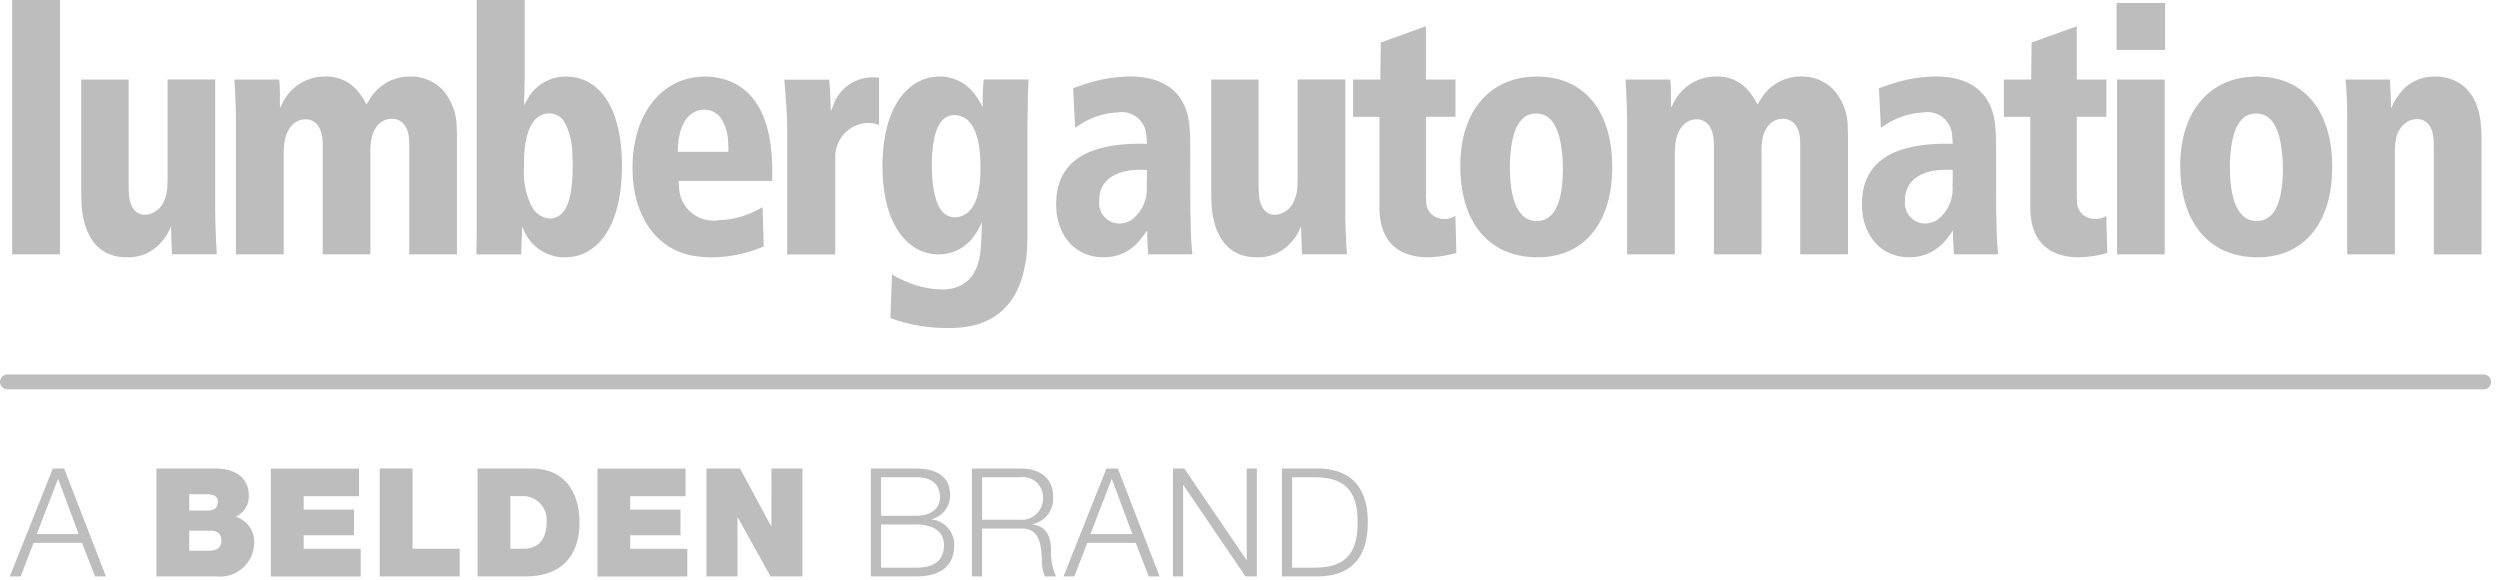
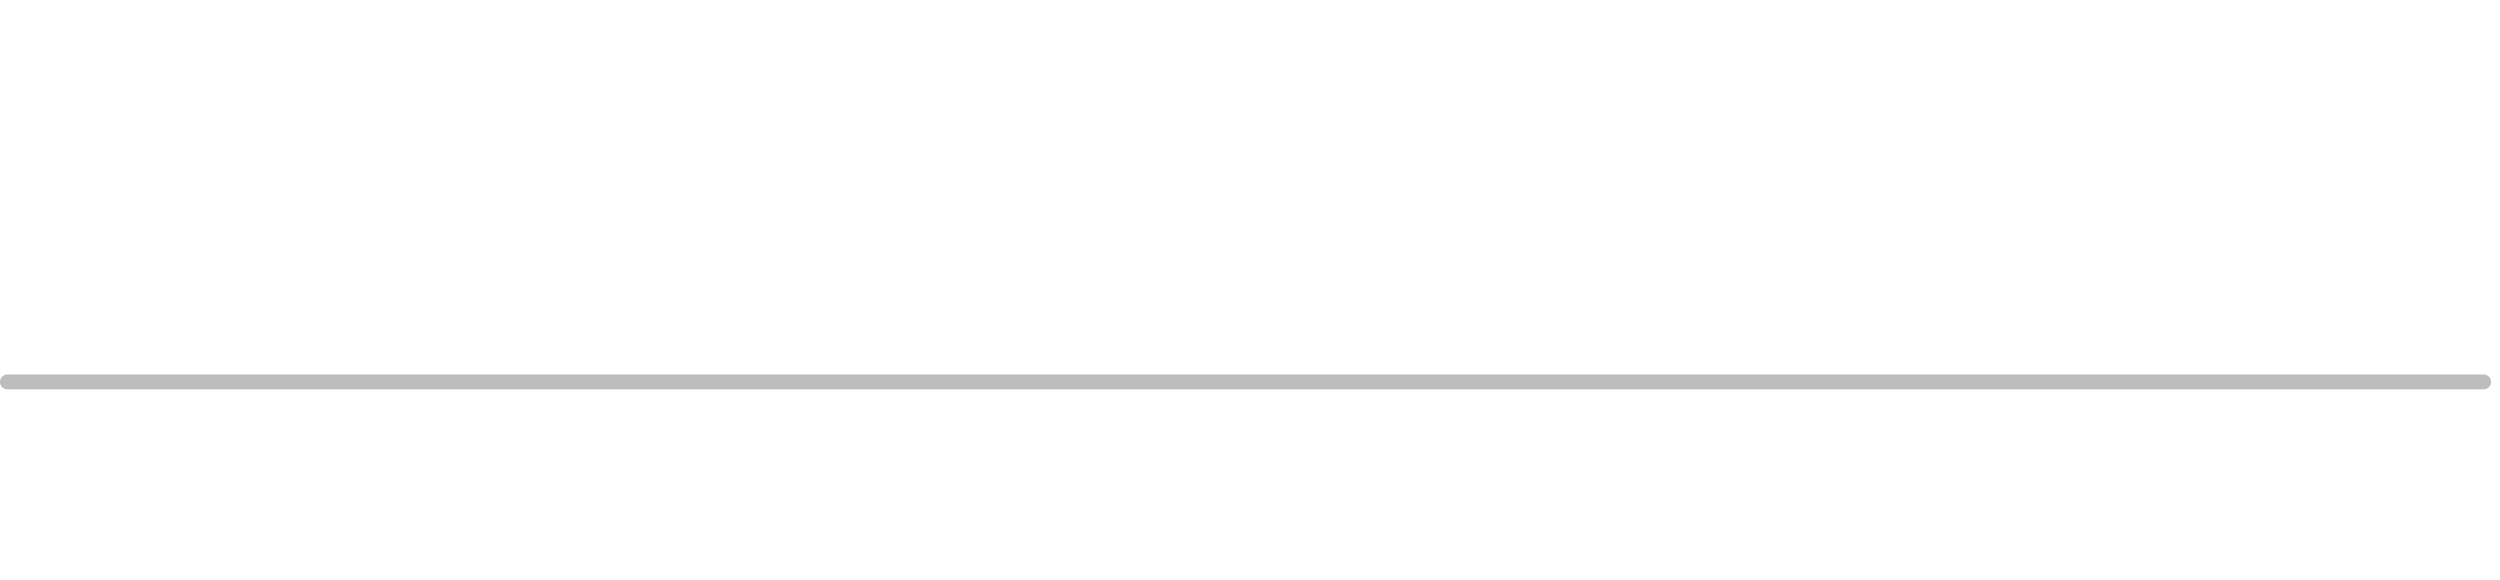
<svg xmlns="http://www.w3.org/2000/svg" height="39" width="168">
  <g fill="none" fill-rule="evenodd">
-     <path d="m3.549 31.484-2.889 7.251h.733l.861-2.255h3.26l.873 2.255h.732l-2.809-7.251zm-1.08 4.407 1.434-3.717 1.385 3.717zm13.37-1.167a1.5 1.5 0 0 0 .882-1.423c0-.742-.4-1.817-2.287-1.817h-3.922v7.251h4.061a2.291 2.291 0 0 0 2.508-2.2 1.766 1.766 0 0 0 -1.242-1.811zm-3.119-1.514h1.165c.45 0 .751.131.751.5 0 .468-.291.6-.751.6h-1.165zm1.294 3.8h-1.294v-1.351h1.385c.521 0 .771.235.771.662 0 .556-.401.687-.862.687zm6.394-1.039h3.38v-1.726h-3.38v-.9h3.72v-1.857h-5.927v7.25h6.038v-1.858h-3.83zm7.315-4.488h-2.206v7.25h5.375v-1.858h-3.169zm7.988.001h-3.621v7.251h3.19c2.5 0 3.66-1.411 3.66-3.636 0-1.829-.841-3.615-3.229-3.615zm-.552 5.393h-.862v-3.536h.7a1.6 1.6 0 0 1 1.736 1.728c.002.679-.198 1.808-1.574 1.808zm7.191-.906h3.38v-1.726h-3.38v-.9h3.721v-1.857h-5.921v7.25h6.037v-1.858h-3.837zm9.487-.608h-.021l-2.085-3.88h-2.256v7.25h2.086v-3.96h.019l2.2 3.96h2.146v-7.25h-2.085zm10.767-.456v-.022a1.64 1.64 0 0 0 1.243-1.624c0-1.35-1.094-1.777-2.3-1.777h-3.024v7.251h3.028c2.327 0 2.568-1.371 2.568-2.062a1.692 1.692 0 0 0 -1.515-1.766zm-3.4-2.836h2.346c1.063 0 1.615.458 1.615 1.362 0 .68-.52 1.228-1.615 1.228h-2.346zm2.346 6.074h-2.346v-2.9h2.346c1.194 0 1.886.479 1.886 1.4 0 1.167-.872 1.512-1.886 1.501zm7.829-2.905v-.018a1.74 1.74 0 0 0 1.391-1.85c0-1.31-.992-1.888-2.176-1.888h-3.28v7.251h.682v-3.219h2.588c1.294-.052 1.374 1.076 1.433 2.092-.01.385.055.768.193 1.127h.75a4.146 4.146 0 0 1 -.33-1.858c-.05-.864-.318-1.513-1.251-1.637zm-.833-.313h-2.548v-2.856h2.548a1.358 1.358 0 0 1 1.543 1.443 1.427 1.427 0 0 1 -1.544 1.413zm5.81-3.443-2.888 7.251h.732l.864-2.255h3.257l.875 2.255h.731l-2.808-7.251zm-1.077 4.407 1.431-3.717 1.385 3.717zm10.5 1.727h-.023l-4.171-6.134h-.761v7.25h.681v-6.134h.021l4.171 6.134h.764v-7.25h-.682zm4.849-6.134h-2.48v7.251h2.48c2.155-.051 3.289-1.25 3.289-3.626s-1.134-3.574-3.289-3.625zm-.345 6.662h-1.453v-6.075h1.453c2.059-.009 2.95.874 2.95 3.037s-.891 3.049-2.949 3.038zm-62.01-30.162c.7-.028 1.18.5 1.22 1.44l.008.145v7.523h3.207v-8.049l-.009-.285-.012-.281a3.8 3.8 0 0 0 -.929-2.421 2.908 2.908 0 0 0 -2.216-.911 3.094 3.094 0 0 0 -2.746 1.609l-.089.131-.088.132-.068-.135-.077-.136a3.793 3.793 0 0 0 -.289-.44 2.747 2.747 0 0 0 -2.461-1.16 3.14 3.14 0 0 0 -2.742 1.785l-.082.154-.081.151-.008-.2v-.489c0-.468-.013-.762-.03-1l-.011-.1-.013-.1h-3v.116l.036.6.056 1.4.009.653v8.973h3.206v-6.922l.028-.39c.088-1.057.633-1.692 1.325-1.754s1.2.444 1.256 1.423l.016.231v7.414h3.2v-7.047l.017-.3c.07-1.083.634-1.729 1.367-1.76zm24.863 8.653.091-.036.093-.037-.073-2.649-.075.041-.144.083a6.042 6.042 0 0 1 -2.764.761 2.3 2.3 0 0 1 -2.63-2.28l-.017-.181-.012-.182h6.284v-.151c.128-4.378-1.394-6.544-4.041-6.838a4.363 4.363 0 0 0 -.637-.022c-.21.006-.418.027-.624.064-2.385.416-4.051 2.646-4.08 5.994-.028 3.4 1.692 5.629 4.177 6 .367.055.736.085 1.107.09a8.978 8.978 0 0 0 3.345-.657zm-5.58-6.676c.002-.173.016-.345.041-.516.181-1.346.821-2.035 1.669-2.072a1.37 1.37 0 0 1 1.225.64 3 3 0 0 1 .435 1.54c.008.119.017.236.02.354v.295h-3.4zm-7.505-4.816a2.922 2.922 0 0 0 -2.614 1.536l-.112.194-.108.2.007-.422.016-.509.007-.375.013-.421v-5.349h-3.226v15.849l-.011.486-.009.54v.22h3.005l.008-.128v-.131l.052-1.195v-.427l.056.124.06.122a2.981 2.981 0 0 0 2.788 1.834c2.15-.022 3.786-2.028 3.811-6.063.023-4.073-1.563-6.072-3.743-6.085zm.411 6.794c-.1 1.689-.476 2.4-1.1 2.664-.12.05-.25.08-.38.085a1.474 1.474 0 0 1 -1.228-.774 5.1 5.1 0 0 1 -.539-2.677c-.041-2.521.648-3.574 1.654-3.615.441-.017.855.215 1.071.6.359.686.538 1.451.52 2.225.016.259.026.52.021.783.001.234-.004.473-.02.709zm20.611-3.545v-3.181h-.06l-.177-.01a2.81 2.81 0 0 0 -2.86 1.93l-.077.177-.072.181-.011-.516a27.344 27.344 0 0 0 -.075-1.423l-.015-.2h-3.02l.008.091.062.788.067.942c.036.539.055 1.107.06 1.674v8.252h3.227v-6.139l.007-.258a2.267 2.267 0 0 1 2.147-2.438c.216-.005.432.024.639.085zm-47.737 7.144.085-.176.075-.178v.208l.025.781.028.795v.119h3.016v-.1l-.04-.64-.047-1.2-.017-.944v-8.863h-3.2v6.717l-.013.33a2.71 2.71 0 0 1 -.2 1.056c-.18.502-.61.872-1.133.975a1.154 1.154 0 0 1 -.245.013c-.516-.028-.911-.462-.99-1.227l-.017-.173-.019-.373v-7.314h-3.187v7.506l.008.451.021.45c.008.22.031.44.069.656.318 1.915 1.361 2.89 2.972 2.882a2.891 2.891 0 0 0 2.227-.921c.236-.245.432-.525.582-.83zm-10.52-15.538h3.213v17.092h-3.213zm62.204 17.092a2.869 2.869 0 0 0 2.46-1.273c.117-.16.223-.327.318-.5l.093-.192.091-.19-.015.613-.023.621-.052.656c-.177 1.822-1.176 2.755-2.928 2.61a6.537 6.537 0 0 1 -2.168-.558 6.757 6.757 0 0 1 -.628-.308l-.113-.068-.113-.062-.108 2.931.06.023.112.039c1.177.41 2.415.615 3.661.609 3.111.045 4.838-1.537 5.276-4.591a8.12 8.12 0 0 0 .077-.79l.006-.213.018-.486v-7.56l.017-1.046c.007-.812.02-1.238.04-1.6l.011-.208.017-.208h-3.024l-.008.117-.014.118c-.029.378-.044.74-.049 1.166v.454l-.072-.136-.073-.136a4.552 4.552 0 0 0 -.287-.445 2.92 2.92 0 0 0 -2.367-1.337c-2.2-.041-3.928 2.02-3.932 6.035.001 3.871 1.669 5.882 3.717 5.915zm-.263-7.678c.243-1.209.725-1.7 1.422-1.677.991.042 1.664 1 1.709 3.282.044 2.21-.459 3.2-1.277 3.5-.159.062-.33.09-.5.082-.8-.041-1.369-.819-1.477-2.932-.01-.223-.013-.445-.013-.671 0-.531.046-1.061.139-1.584zm34.963 5.139-.09.046a1.293 1.293 0 0 1 -.868.082 1.145 1.145 0 0 1 -.921-1.2l-.009-.124-.01-.14v-5.368h1.986v-2.505h-1.986v-3.585l-3.035 1.1-.03 2.488h-1.831v2.505h1.771v6.142c.027 1.946.929 3.045 2.706 3.267.163.019.326.03.49.031a7.373 7.373 0 0 0 1.725-.228l.126-.03.123-.033-.064-2.491zm5.524-9.408c-3.143.018-5.15 2.348-5.111 6.1.031 3.8 2 6.023 5.133 6.045 3.092.028 5.072-2.2 5.076-6.067 0-3.822-1.942-6.101-5.098-6.078zm1.771 6.681c-.092 2.161-.755 3.014-1.738 3.027-1.043.013-1.806-.989-1.811-3.6 0-.2 0-.4.016-.6.124-2.184.786-3.027 1.75-3.023s1.614.835 1.766 2.983c.017.2.025.4.025.607s.001.4-.008.606zm-30.766 5.464a3.1 3.1 0 0 0 2.439-1.266c.113-.134.22-.273.319-.418l.04-.059.038-.059.008.212v.214l.049.922.018.254h2.972l-.016-.151-.016-.15a18.87 18.87 0 0 1 -.077-1.338l-.015-.694-.016-.631-.01-4.641-.016-.525-.04-.531c-.2-2.084-1.558-3.351-4.168-3.286-.968.028-1.926.2-2.842.512-.158.05-.311.1-.463.154l-.169.059-.17.065.133 2.655.116-.077.118-.077a5.1 5.1 0 0 1 2.622-.879 1.655 1.655 0 0 1 1.933 1.591c.015.108.024.217.027.326l.008.195-.087-.006h-.091c-.225-.007-.446 0-.667 0-3.7.11-5.226 1.579-5.252 4.007-.02 2.174 1.309 3.668 3.275 3.622zm2.218-5.877h.426l.178.011v.719l-.014.339c.08.9-.316 1.777-1.044 2.312a1.647 1.647 0 0 1 -.8.227 1.361 1.361 0 0 1 -1.343-1.5c-.039-1.161.784-2.061 2.597-2.109zm4.952 2.339c.007.22.03.44.069.656.316 1.915 1.361 2.89 2.971 2.882a2.894 2.894 0 0 0 2.229-.921 3.3 3.3 0 0 0 .587-.831l.086-.176.076-.178v.208l.025.781.027.795v.119h3.018v-.1l-.042-.64-.049-1.2-.016-.944v-8.863h-3.2v6.717l-.012.33c.003.362-.067.721-.206 1.056a1.51 1.51 0 0 1 -1.131.975 1.154 1.154 0 0 1 -.246.013c-.516-.028-.91-.462-.99-1.227l-.016-.173-.02-.373v-7.314h-3.185v7.506l.007.451zm60.813-13.552h3.262v3.155h-3.262zm-18.065 8.277a3.788 3.788 0 0 0 -.929-2.421 2.91 2.91 0 0 0 -2.216-.911 3.1 3.1 0 0 0 -2.748 1.609l-.089.131-.088.132-.068-.135-.078-.136a3.189 3.189 0 0 0 -.29-.44 2.738 2.738 0 0 0 -2.459-1.16 3.143 3.143 0 0 0 -2.742 1.785l-.082.154-.081.151-.007-.2v-.489c0-.468-.012-.762-.029-1l-.012-.1-.013-.1h-2.995v.116l.035.6.057 1.4.009.653v8.973h3.206v-6.922l.029-.39c.088-1.057.632-1.692 1.325-1.754s1.2.444 1.257 1.423l.017.231v7.414h3.2v-7.047l.015-.3c.062-1.086.625-1.73 1.358-1.761.7-.028 1.18.5 1.22 1.44l.008.145v7.523h3.207v-8.048l-.011-.285zm17.29 6.076-.089.046a1.3 1.3 0 0 1 -.87.082 1.149 1.149 0 0 1 -.922-1.2l-.007-.124-.008-.14v-5.368h1.986v-2.505h-1.986v-3.585l-3.037 1.1-.028 2.488h-1.833v2.505h1.772v6.142c.029 1.946.93 3.045 2.707 3.267.163.019.328.03.492.031a7.356 7.356 0 0 0 1.723-.228l.126-.03.125-.033-.064-2.491zm.805-9.209h3.206v11.746h-3.206zm-8.013 11.446c-.04-.436-.063-.871-.076-1.338l-.015-.694-.017-.631-.007-4.641-.017-.525-.04-.531c-.2-2.084-1.559-3.351-4.169-3.286-.968.028-1.927.2-2.844.512-.157.05-.309.1-.463.154l-.166.059-.172.065.132 2.655.117-.077.119-.077a5.094 5.094 0 0 1 2.621-.879 1.652 1.652 0 0 1 1.931 1.591c.016.108.027.217.032.326l.007.195-.09-.006h-.088c-.225-.007-.448 0-.667 0-3.7.11-5.229 1.579-5.254 4.007-.02 2.172 1.313 3.667 3.274 3.62a3.1 3.1 0 0 0 2.443-1.266c.111-.137.222-.273.319-.418l.039-.059.038-.059.005.212v.214l.049.922.016.254h2.974l-.017-.151zm-3.027-4.661v.013l-.016.339c.08.9-.316 1.777-1.044 2.312a1.641 1.641 0 0 1 -.8.227 1.365 1.365 0 0 1 -1.346-1.5c-.035-1.162.784-2.058 2.6-2.109h.426l.178.011zm20.403-6.984c-3.141.018-5.146 2.348-5.112 6.1.034 3.8 2.005 6.023 5.135 6.045 3.09.028 5.072-2.2 5.077-6.067.001-3.822-1.947-6.101-5.1-6.078zm1.771 6.681c-.09 2.161-.75 3.014-1.734 3.027-1.042.013-1.808-.989-1.811-3.6 0-.2 0-.4.014-.6.126-2.184.785-3.027 1.749-3.023s1.617.835 1.767 2.983c.015.2.026.4.026.607s0 .4-.011.606zm13.334-3.251c-.122-2.161-1.268-3.4-3.05-3.431a2.9 2.9 0 0 0 -2.559 1.342 3.512 3.512 0 0 0 -.3.5l-.073.146-.072.149-.008-.542-.052-1.2-.011-.195h-2.985l.011.149.017.156c.039.5.063.955.073 1.372v.145l.009.668v9.258h3.206v-7.095l.016-.22a2.42 2.42 0 0 1 .046-.344c.059-.548.38-1.033.863-1.3a1.3 1.3 0 0 1 .5-.128c.665-.036 1.132.468 1.173 1.383l.018.409v7.3h3.206v-8z" fill="#bdbdbd" fill-rule="nonzero" />
    <path d="m.5 25.664h166.399" stroke="#bdbdbd" stroke-linecap="round" stroke-linejoin="round" />
  </g>
</svg>